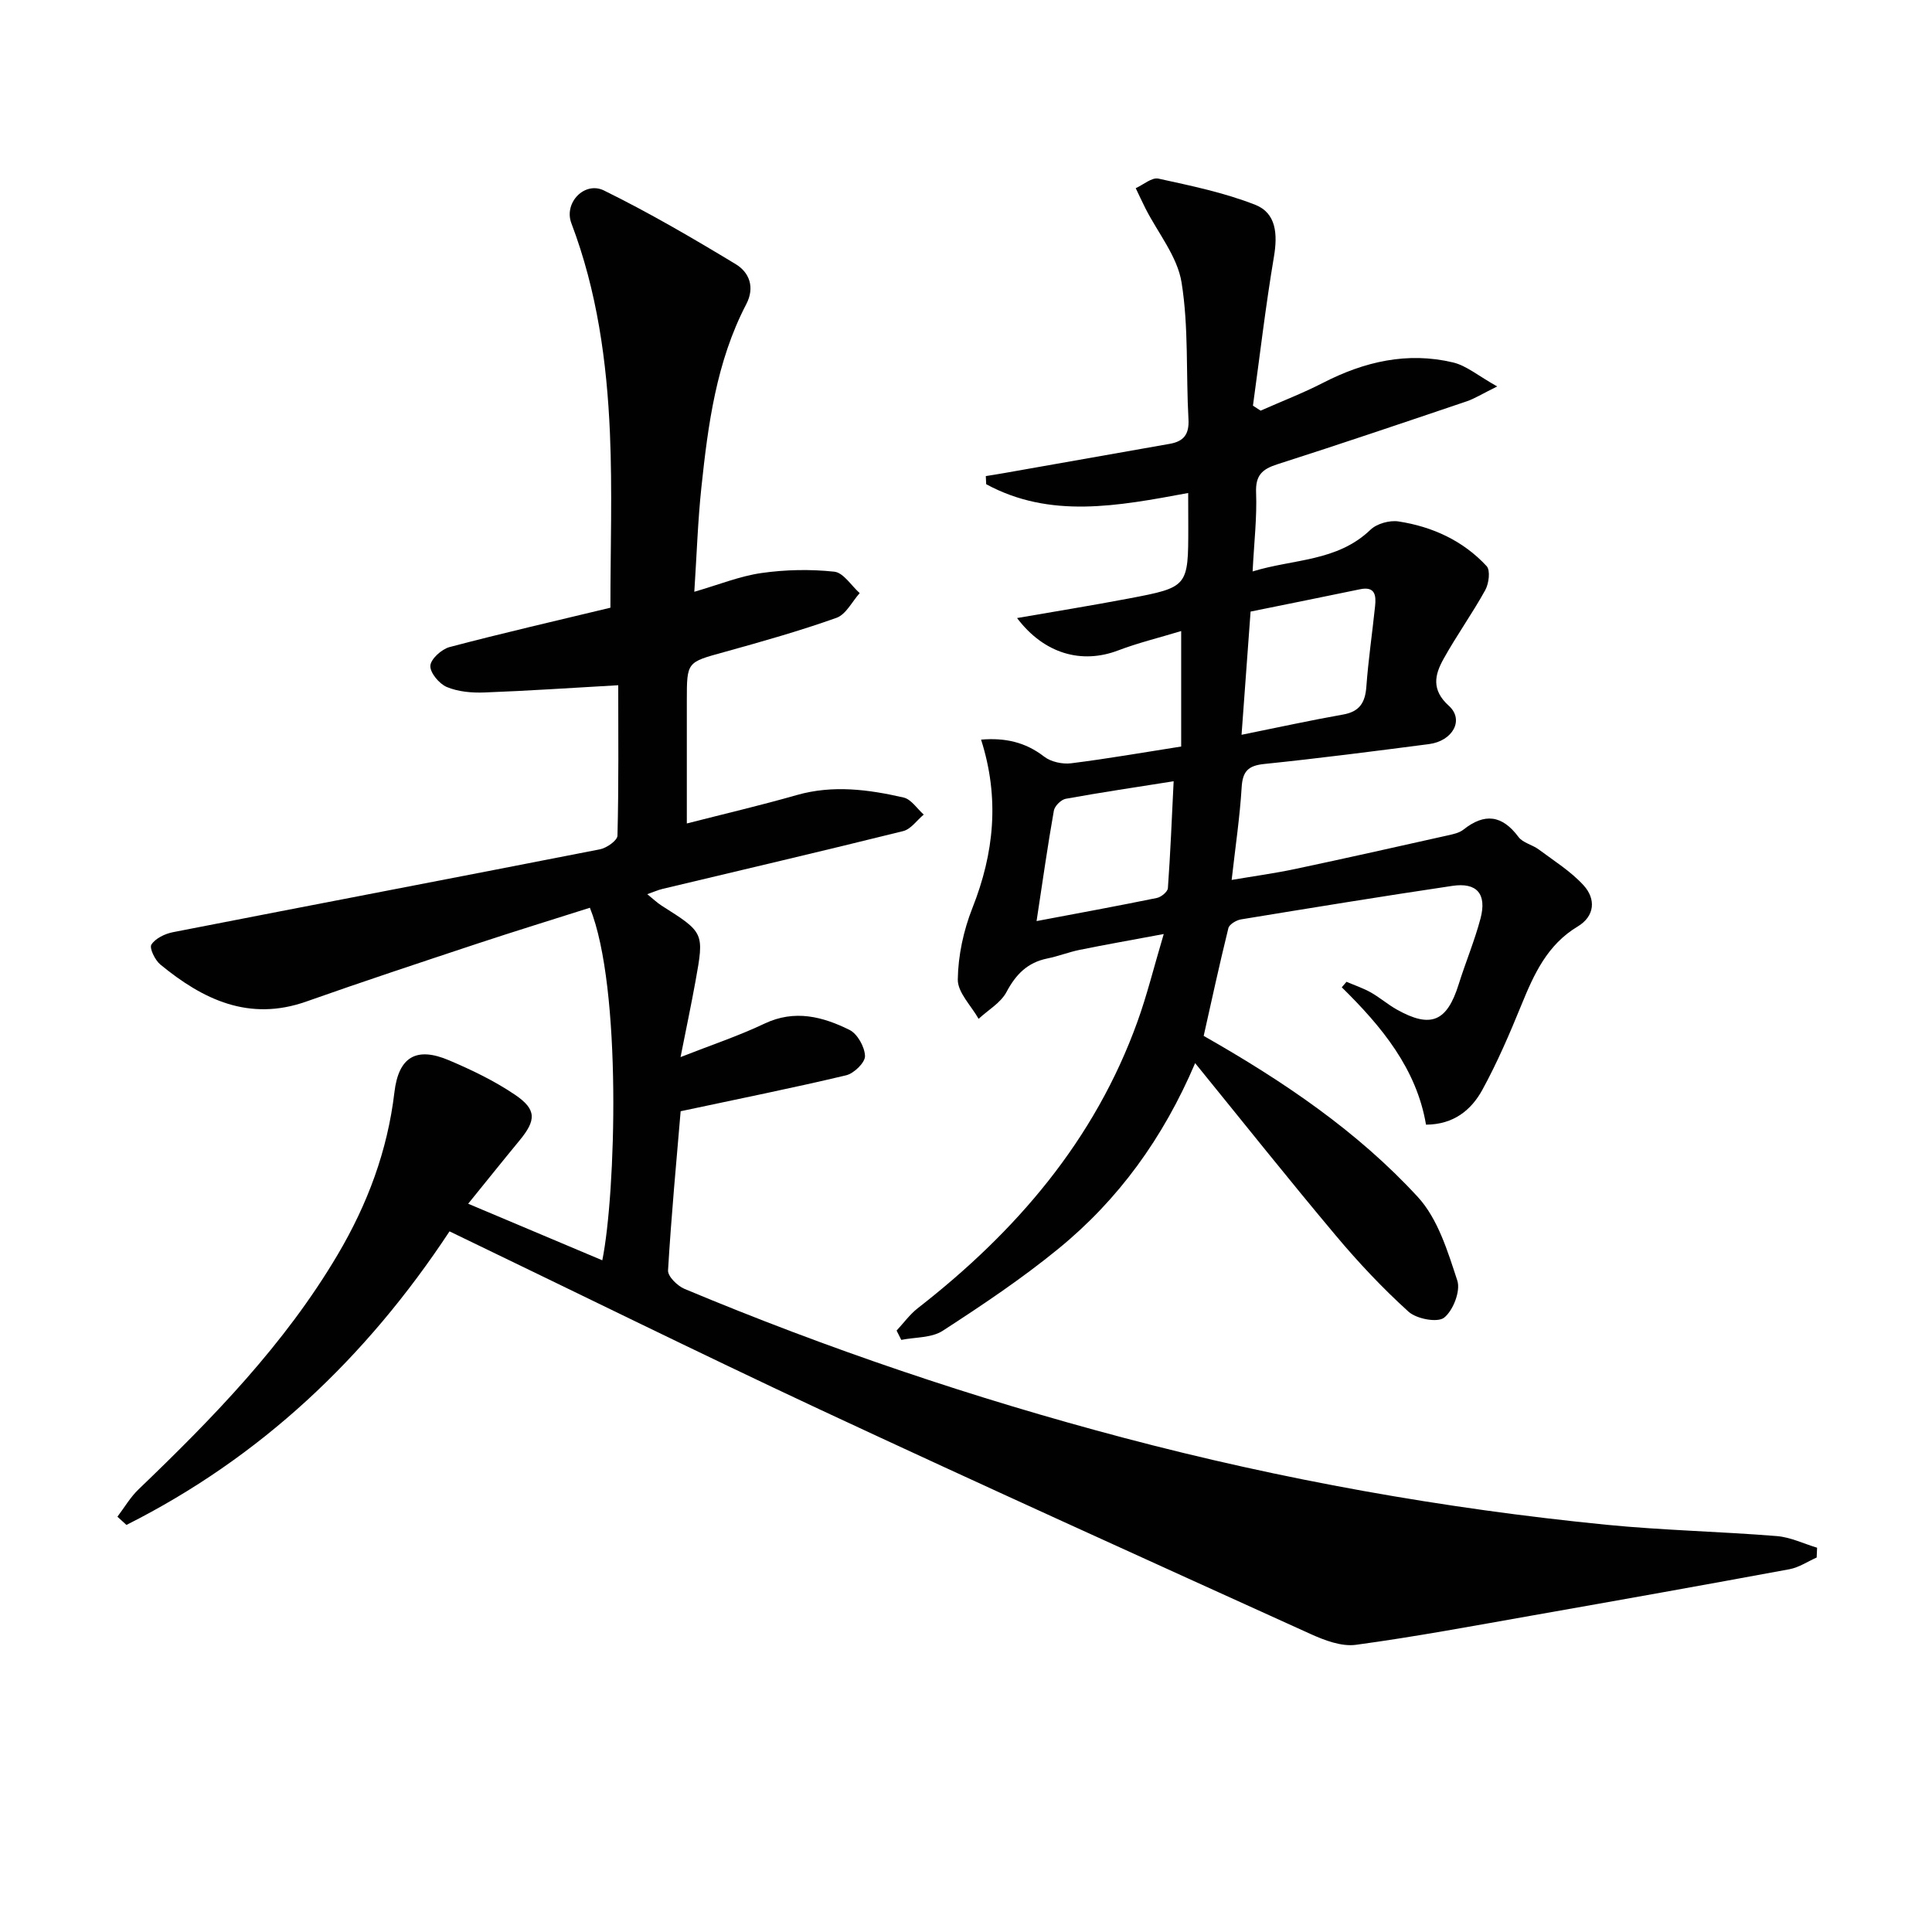
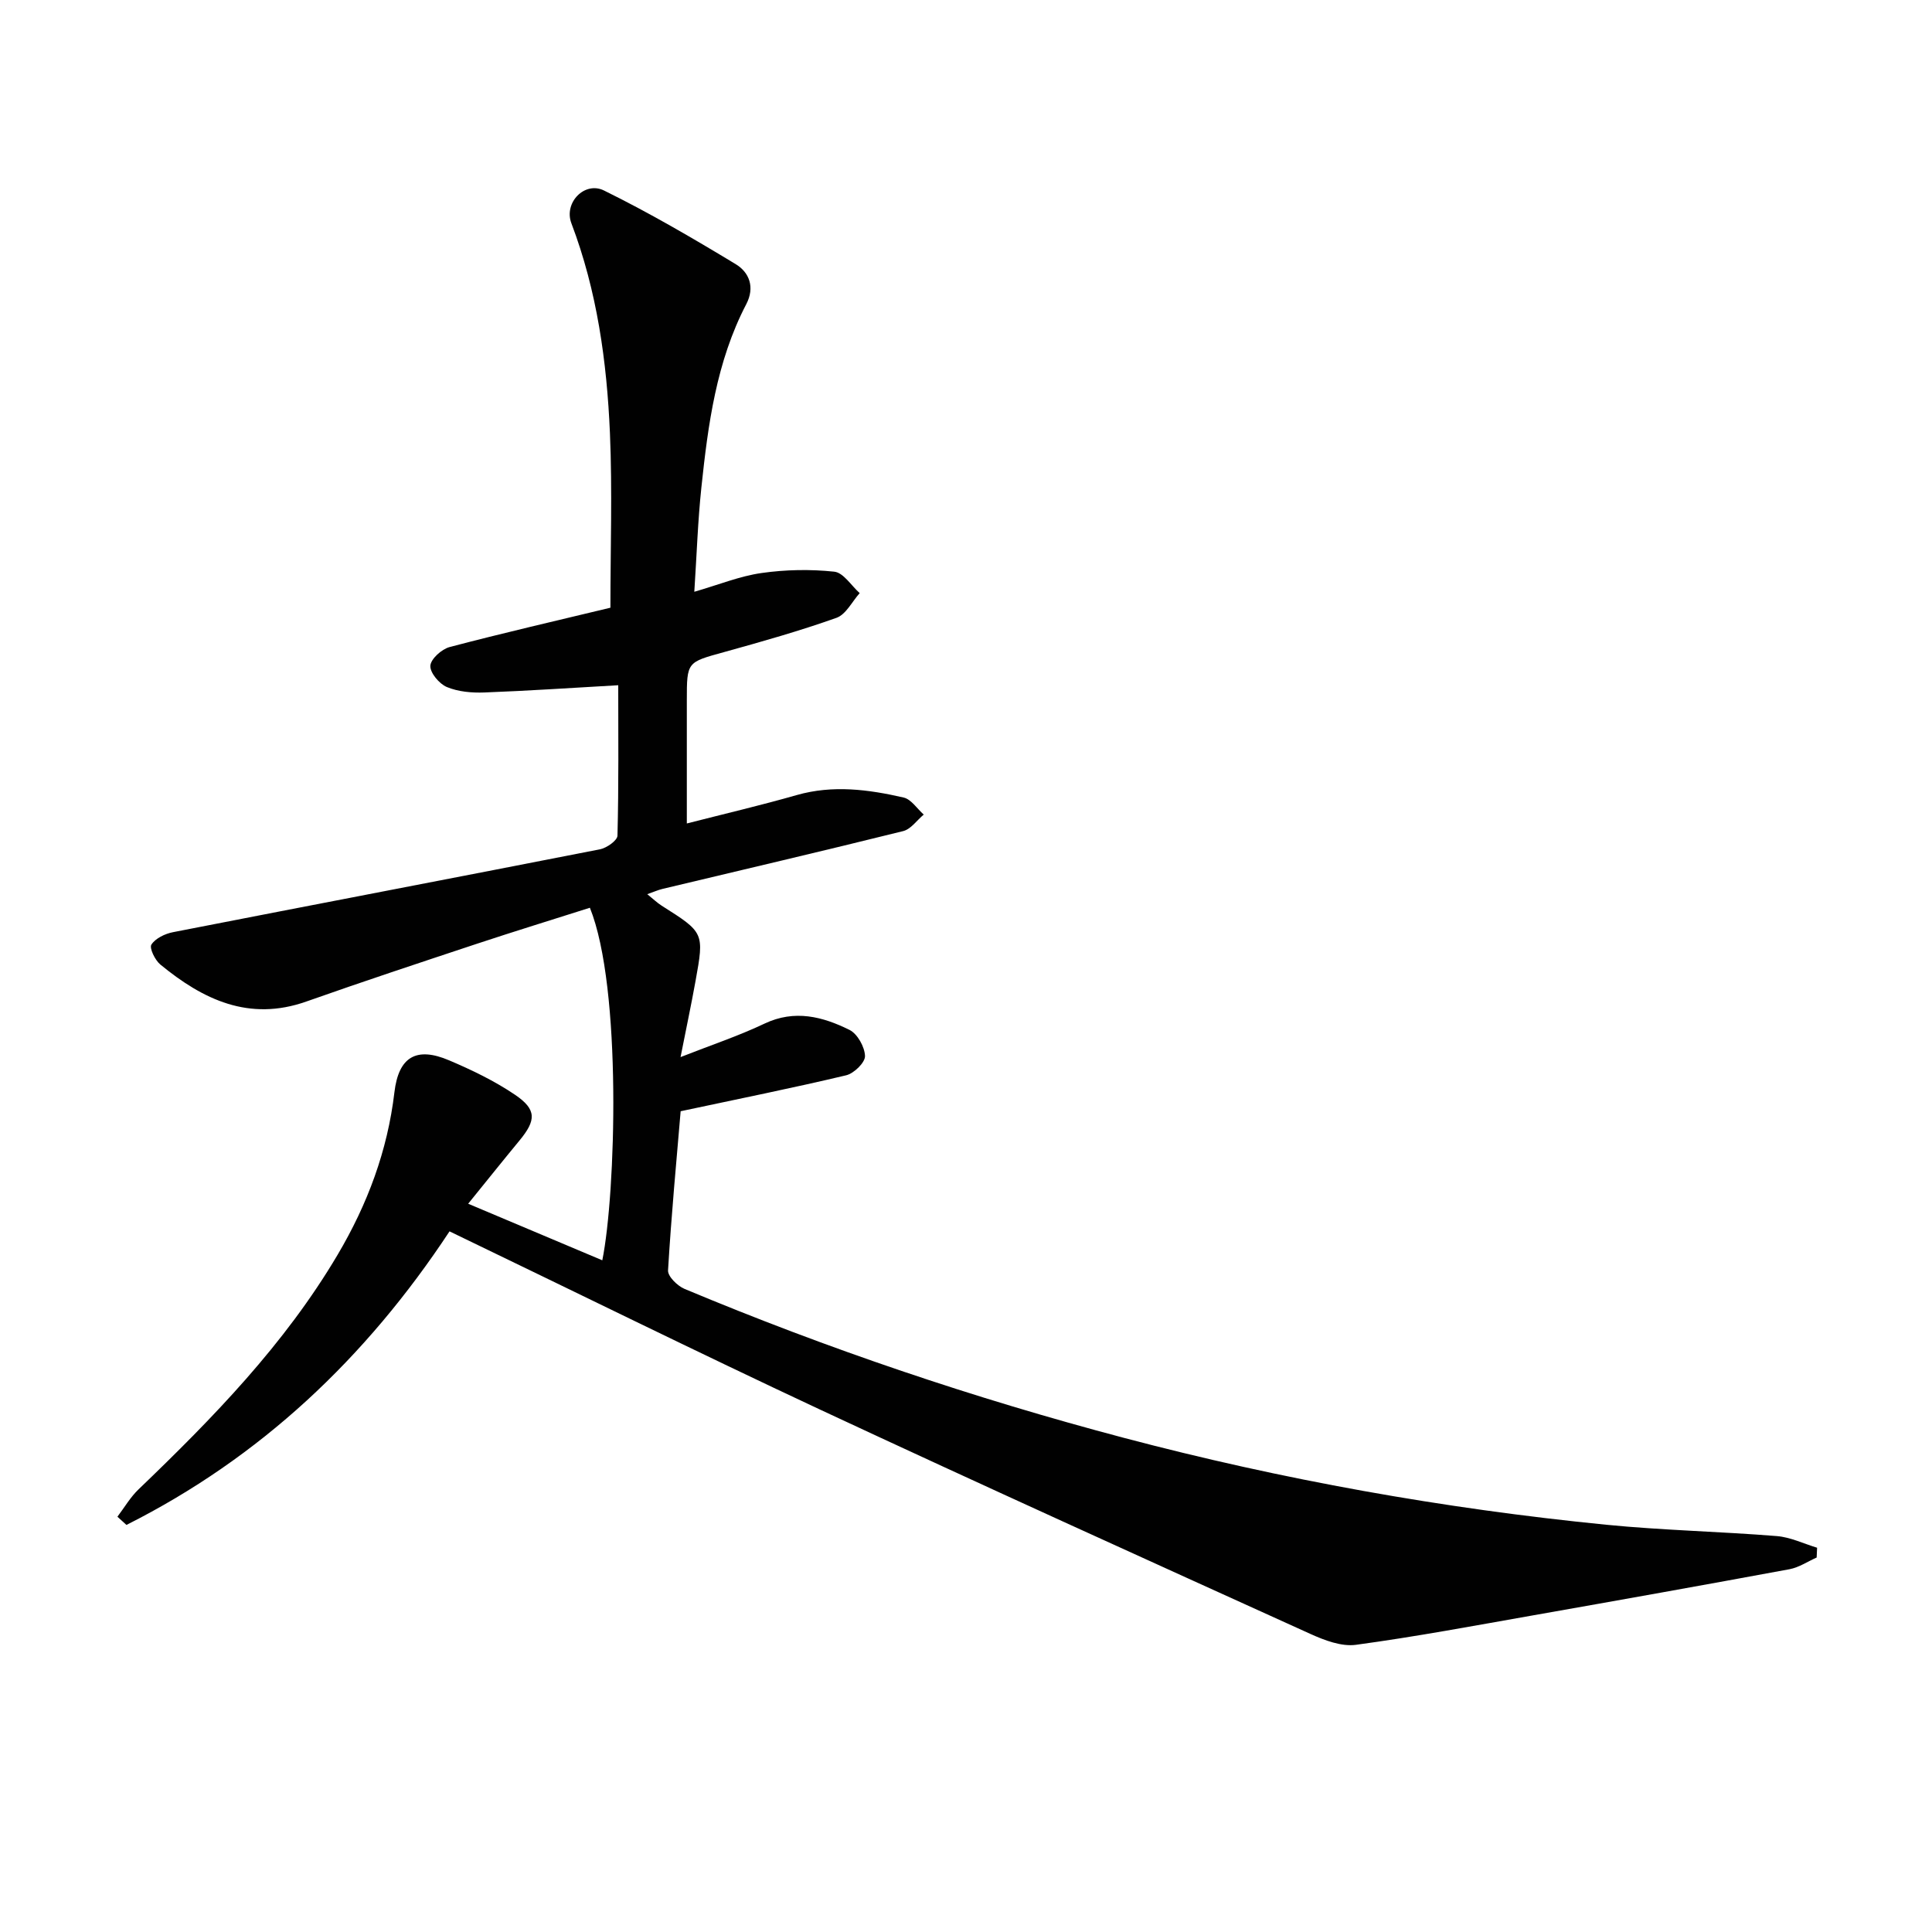
<svg xmlns="http://www.w3.org/2000/svg" enable-background="new 0 0 400 400" viewBox="0 0 400 400">
  <g fill="#010101">
    <path d="m93.07 254.94c-17.35 26.31-39.22 46.86-66.89 60.78-.62-.57-1.25-1.13-1.87-1.7 1.45-1.91 2.68-4.05 4.39-5.68 15.41-14.79 30.25-30.03 41.22-48.59 6.17-10.44 10.31-21.5 11.74-33.61.87-7.36 4.56-9.49 11.32-6.61 4.72 2 9.42 4.27 13.65 7.13 4.5 3.05 4.39 5.27.95 9.44-3.45 4.18-6.84 8.42-10.65 13.12 9.79 4.13 18.75 7.9 27.77 11.71 2.78-13.7 4.12-56.38-2.57-72.99-7.76 2.47-15.61 4.88-23.4 7.46-11.79 3.91-23.58 7.81-35.29 11.95-11.87 4.2-21.41-.39-30.25-7.66-1.1-.91-2.31-3.41-1.84-4.13.84-1.29 2.81-2.24 4.46-2.56 29.46-5.76 58.95-11.38 88.4-17.16 1.4-.27 3.61-1.83 3.63-2.83.27-10.46.16-20.92.16-31.14-9.56.54-18.64 1.16-27.72 1.5-2.6.1-5.42-.15-7.77-1.13-1.57-.66-3.49-2.95-3.41-4.4.08-1.4 2.33-3.43 3.97-3.87 11.04-2.91 22.18-5.47 33.31-8.15 0-12.28.41-24.24-.1-36.17-.64-14.79-2.66-29.4-7.98-43.42-1.62-4.27 2.75-8.76 6.75-6.79 9.34 4.59 18.36 9.86 27.27 15.25 2.81 1.7 4.02 4.78 2.18 8.3-6.19 11.89-7.91 24.91-9.29 37.96-.73 6.92-.96 13.89-1.46 21.57 5.09-1.47 9.41-3.24 13.9-3.88 4.96-.71 10.11-.81 15.08-.28 1.89.2 3.52 2.89 5.26 4.44-1.58 1.76-2.84 4.41-4.79 5.11-7.65 2.72-15.49 4.94-23.33 7.11-7.64 2.11-7.67 1.98-7.67 9.99v25.48c7.9-2.02 15.4-3.78 22.79-5.89 7.46-2.12 14.81-1.15 22.09.52 1.58.36 2.79 2.31 4.17 3.53-1.41 1.17-2.65 3.02-4.26 3.42-16.58 4.12-33.21 8-49.83 11.97-.92.22-1.8.62-3.15 1.09 1.24 1 2.05 1.79 2.98 2.38 8.79 5.57 8.83 5.56 7.01 15.61-.88 4.87-1.91 9.72-3.1 15.74 6.3-2.48 12-4.37 17.38-6.93 6.26-2.97 12.05-1.45 17.6 1.3 1.65.82 3.16 3.54 3.21 5.42.03 1.34-2.29 3.6-3.91 3.98-11.09 2.64-22.27 4.88-34.26 7.44-.86 10.16-1.93 21.54-2.61 32.95-.07 1.24 1.94 3.21 3.41 3.83 29.6 12.39 59.94 22.64 90.96 30.84 32.8 8.67 66.11 14.64 99.86 17.99 11.74 1.16 23.57 1.4 35.34 2.35 2.82.23 5.55 1.57 8.33 2.41-.03.68-.06 1.35-.09 2.03-1.87.83-3.66 2.05-5.62 2.42-17.62 3.26-35.27 6.41-52.92 9.52-12.26 2.16-24.51 4.46-36.84 6.13-3 .41-6.51-.93-9.43-2.25-33.9-15.38-67.82-30.72-101.55-46.46-25.57-11.96-50.88-24.46-76.69-36.89z" />
-     <path d="m246 102.07c-14.62 2.71-28.57 5.37-41.82-1.82-.03-.56-.05-1.12-.08-1.68 1.29-.21 2.59-.41 3.88-.64 11.4-2.01 22.81-4.04 34.21-6.04 2.9-.51 4.04-1.98 3.87-5.09-.53-9.45.06-19.04-1.43-28.32-.86-5.37-4.88-10.22-7.47-15.32-.7-1.39-1.35-2.8-2.02-4.2 1.58-.71 3.34-2.28 4.7-1.98 6.76 1.48 13.63 2.9 20.04 5.42 4.38 1.72 4.65 6.12 3.88 10.72-1.73 10.24-2.93 20.58-4.35 30.87.53.34 1.06.69 1.59 1.03 4.31-1.91 8.73-3.61 12.92-5.76 8.55-4.4 17.47-6.47 26.92-4.22 2.78.66 5.22 2.78 9.14 4.97-3.2 1.58-4.69 2.53-6.31 3.08-13.05 4.41-26.1 8.84-39.23 13.04-3.15 1.01-4.52 2.3-4.38 5.86.2 5.1-.41 10.22-.72 16.32 8.47-2.61 17.49-2 24.4-8.63 1.32-1.27 3.97-2.01 5.82-1.72 7.01 1.08 13.36 3.98 18.23 9.25.81.87.47 3.6-.28 4.96-2.69 4.87-5.96 9.42-8.66 14.29-1.81 3.26-2.54 6.37 1.12 9.67 3.23 2.91.81 7.29-4.12 7.93-11.35 1.47-22.7 2.94-34.08 4.11-3.34.34-4.5 1.5-4.7 4.85-.37 6.1-1.28 12.17-2.07 19.16 4.6-.78 8.92-1.37 13.17-2.27 10.54-2.23 21.05-4.6 31.57-6.95 1.12-.25 2.38-.51 3.24-1.19 4.39-3.49 8.02-3.03 11.41 1.52.91 1.22 2.88 1.6 4.2 2.59 3.18 2.37 6.63 4.52 9.27 7.41 2.58 2.83 2.36 6.39-1.23 8.54-6.28 3.77-9.03 9.84-11.63 16.21-2.44 5.98-5 11.94-8.09 17.59-2.29 4.18-5.93 7.19-11.67 7.22-1.95-11.56-9.17-20.32-17.44-28.44.33-.38.65-.76.98-1.14 1.68.72 3.44 1.31 5.03 2.2 1.88 1.06 3.53 2.51 5.41 3.56 7.02 3.93 10.36 2.49 12.77-5.2 1.43-4.57 3.3-9.02 4.53-13.65 1.35-5.09-.74-7.53-5.82-6.77-14.61 2.17-29.19 4.55-43.76 6.94-.98.16-2.43 1.03-2.62 1.82-1.89 7.67-3.56 15.39-5.11 22.3 16.53 9.4 31.81 19.73 44.35 33.37 4.14 4.51 6.18 11.25 8.16 17.29.71 2.15-.86 6.2-2.73 7.68-1.37 1.08-5.72.26-7.37-1.24-5.4-4.89-10.43-10.24-15.11-15.83-9.71-11.56-19.12-23.39-29.07-35.63-6.63 15.55-15.9 28.29-28.31 38.43-7.57 6.19-15.75 11.67-23.96 16.99-2.3 1.49-5.68 1.3-8.57 1.88-.32-.64-.65-1.29-.97-1.93 1.45-1.55 2.72-3.33 4.37-4.62 20.35-15.84 36.66-34.77 45.51-59.38 1.96-5.43 3.34-11.07 5.43-18.1-6.58 1.23-11.99 2.18-17.37 3.27-2.27.46-4.45 1.33-6.72 1.79-4.11.83-6.52 3.28-8.47 6.95-1.19 2.24-3.8 3.72-5.77 5.55-1.53-2.72-4.35-5.46-4.31-8.16.07-4.95 1.19-10.14 3.02-14.77 4.51-11.39 5.67-22.76 1.8-34.88 4.91-.41 9.13.48 13.06 3.52 1.4 1.09 3.78 1.6 5.58 1.38 7.54-.94 15.04-2.26 22.79-3.47 0-7.89 0-15.48 0-23.91-4.6 1.4-8.91 2.44-13.01 4-7.61 2.91-15.38.71-20.97-6.69 7.89-1.37 15.51-2.6 23.09-4.04 12.37-2.35 12.36-2.41 12.36-14.95-.02-2.11-.02-4.26-.02-6.9zm11.05 50.06c7.82-1.58 14.39-3.02 21.01-4.19 3.44-.6 4.59-2.49 4.83-5.78.41-5.58 1.23-11.13 1.81-16.7.23-2.21-.01-4.11-3.12-3.46-7.41 1.54-14.83 3.03-22.66 4.62-.62 8.47-1.22 16.6-1.87 25.51zm-42.44 38.57c8.47-1.6 16.71-3.11 24.91-4.79.89-.18 2.22-1.27 2.28-2.02.52-7.22.81-14.46 1.19-22.14-7.76 1.23-15.07 2.31-22.34 3.63-.97.18-2.29 1.49-2.46 2.46-1.26 7.1-2.27 14.25-3.58 22.86z" />
  </g>
</svg>